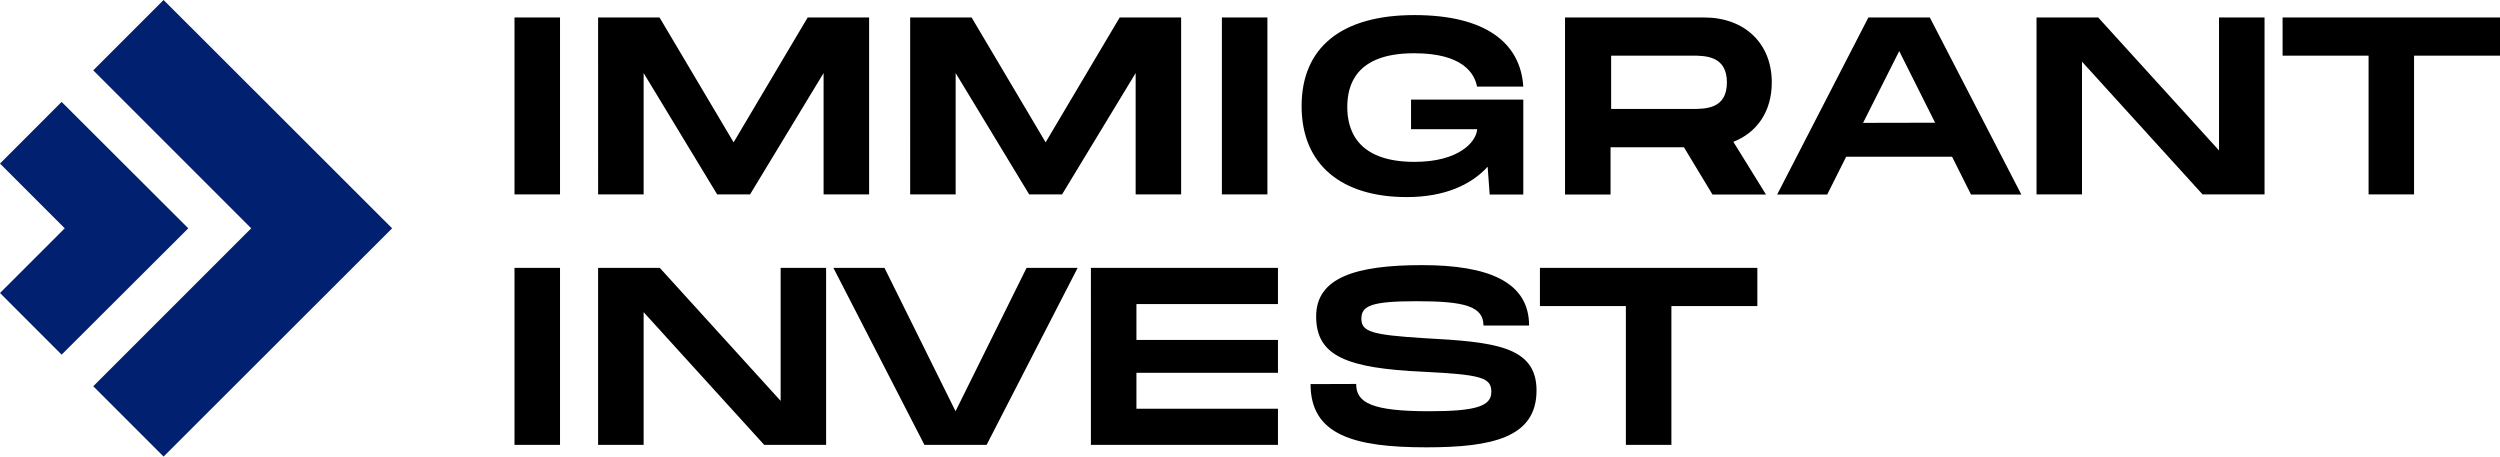
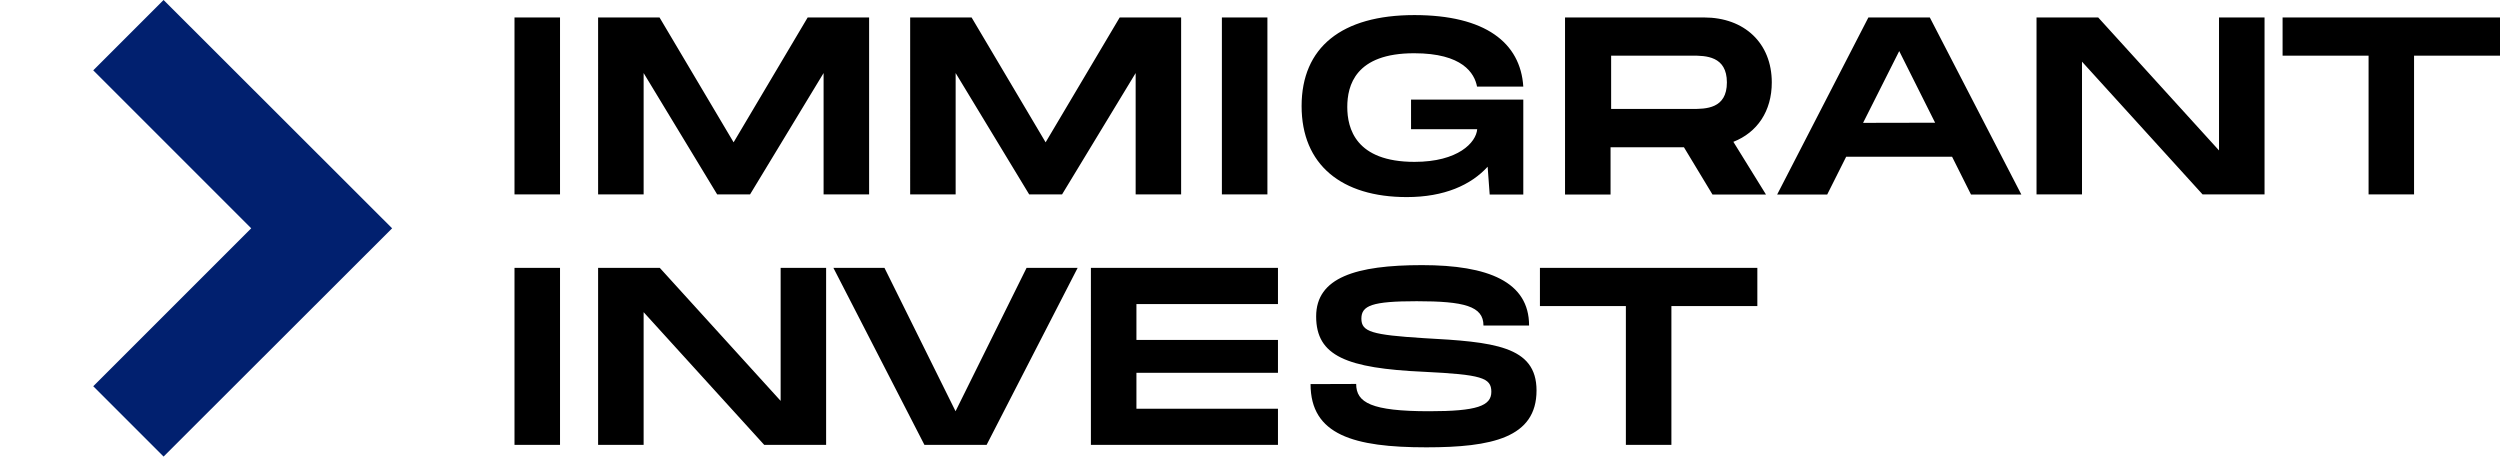
<svg xmlns="http://www.w3.org/2000/svg" viewBox="0 0 514 93.87">
  <defs>
    <style>.cls-1{fill:#01206f}</style>
  </defs>
  <g id="Слой_2" data-name="Слой 2">
    <g id="Слой_1-2" data-name="Слой 1">
      <path d="M105.78 3.59h9.36v36.38h-9.36zM178.69 39.97h-9.36V15.02l-15.12 24.95h-6.76l-15.12-24.95v24.95h-9.36V3.59h12.63l15.23 25.67 15.23-25.67h12.63v36.38zM242.84 39.97h-9.35V15.02l-15.13 24.95h-6.76l-15.12-24.95v24.95h-9.35V3.59h12.63l15.22 25.67 15.23-25.67h12.63v36.38zM251.22 3.59h9.36v36.38h-9.36zM290.11 20.48h23.08V40h-6.91l-.42-5.72c-3.43 3.75-8.89 6.24-16.63 6.24-13.41 0-21.62-6.65-21.62-18.71S275.82 3.1 290.79 3.1c14.55 0 21.83 5.66 22.4 14.71h-9.51c-.52-2.76-3-6.86-12.89-6.86C278.63 10.92 277 17.62 277 22s1.71 11.28 13.82 11.28c9 0 12.68-4 12.89-6.71h-13.6zM356.38 29.16L363.09 40h-11l-5.87-9.72h-15.09V40h-9.36V3.59h28.59c8.26 0 13.92 5.25 13.92 13.36 0 5.92-3 10.29-7.9 12.21m-25.13-6.76h16.63c2.8 0 7.17 0 7.17-5.45s-4.37-5.51-7.17-5.51h-16.63zM401.35 32.23h-21.78l-3.9 7.77h-10.29l18.76-36.41h12.63L415.59 40h-10.35zm-3.49-7l-7.38-14.73-7.43 14.76zM465.59 3.59v36.38h-12.74l-24.79-27.29v27.29h-9.35V3.59h12.68l24.84 27.34V3.59h9.36zM514 11.44h-17.67v28.53h-9.35V11.44H469.3V3.59H514v7.85zM105.78 55.08h9.36v36.38h-9.36zM169.85 55.08v36.38h-12.73l-24.79-27.28v27.28h-9.36V55.08h12.69l24.84 27.34V55.08h9.35zM221.56 55.08l-18.71 36.38h-12.79l-18.71-36.38h10.5l14.61 29.47 14.6-29.47h10.5zM233.65 62.51v7.38h29.1v6.76h-29.1v7.38h29.1v7.43h-38.46V55.08h38.46v7.43h-29.1zM278.83 78.94c0 3.84 3.11 5.61 15 5.61 9.83 0 12.79-1.09 12.79-4s-2.08-3.53-13.88-4.11c-15.85-.72-22.14-3.22-22.14-11.38 0-8 8.16-10.55 21.78-10.55s22 3.43 22 12.42H305c0-4-4-5-13.72-5-9.2 0-11.38.89-11.38 3.59s2.18 3.33 12.78 4c14.35.78 23.23 1.56 23.23 10.76 0 9.72-9.2 11.69-22.66 11.69-14.91 0-23.8-2.55-23.8-13zM361.31 62.93h-17.67v28.53h-9.36V62.93h-17.67v-7.85h44.7v7.85z" />
-       <path class="cls-1" d="M38.71 46.94L12.67 20.95 0 33.63l13.31 13.31L0 60.24l12.67 12.68 26.04-25.98z" />
      <path class="cls-1" d="M19.17 14.46l32.48 32.48-32.48 32.47 14.46 14.46 46.99-46.93L33.63 0 19.17 14.46z" />
    </g>
  </g>
</svg>